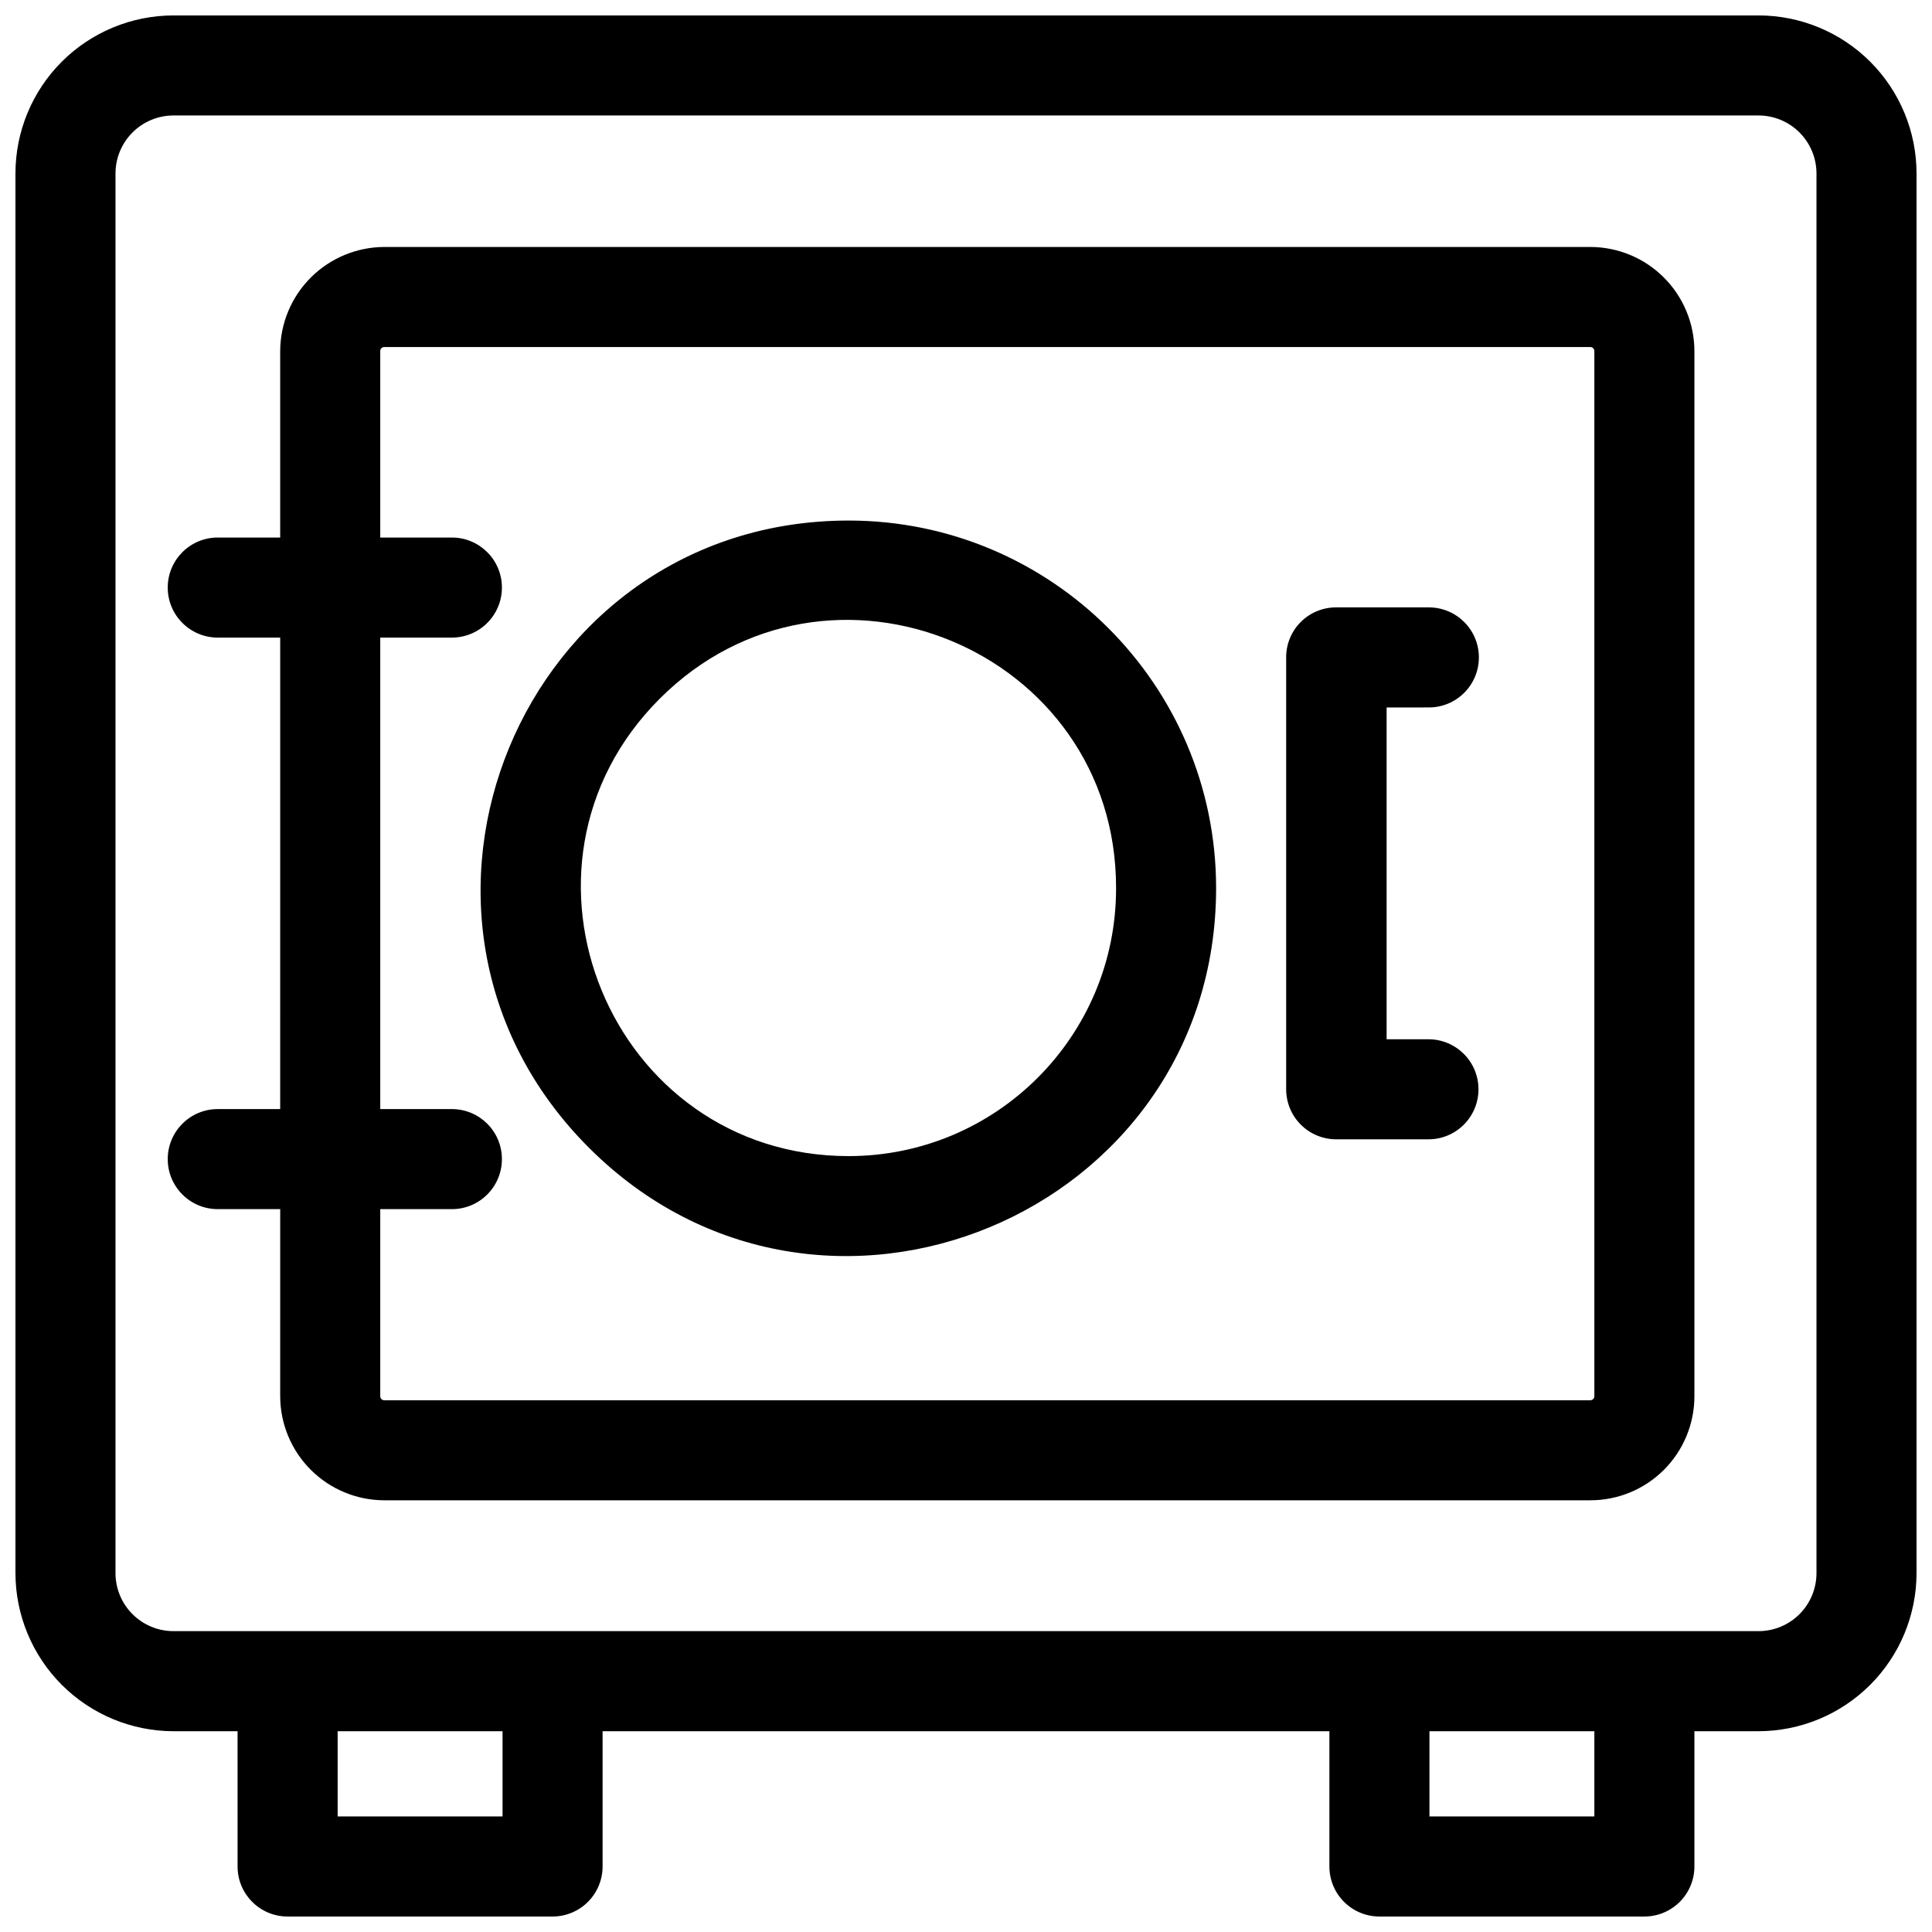
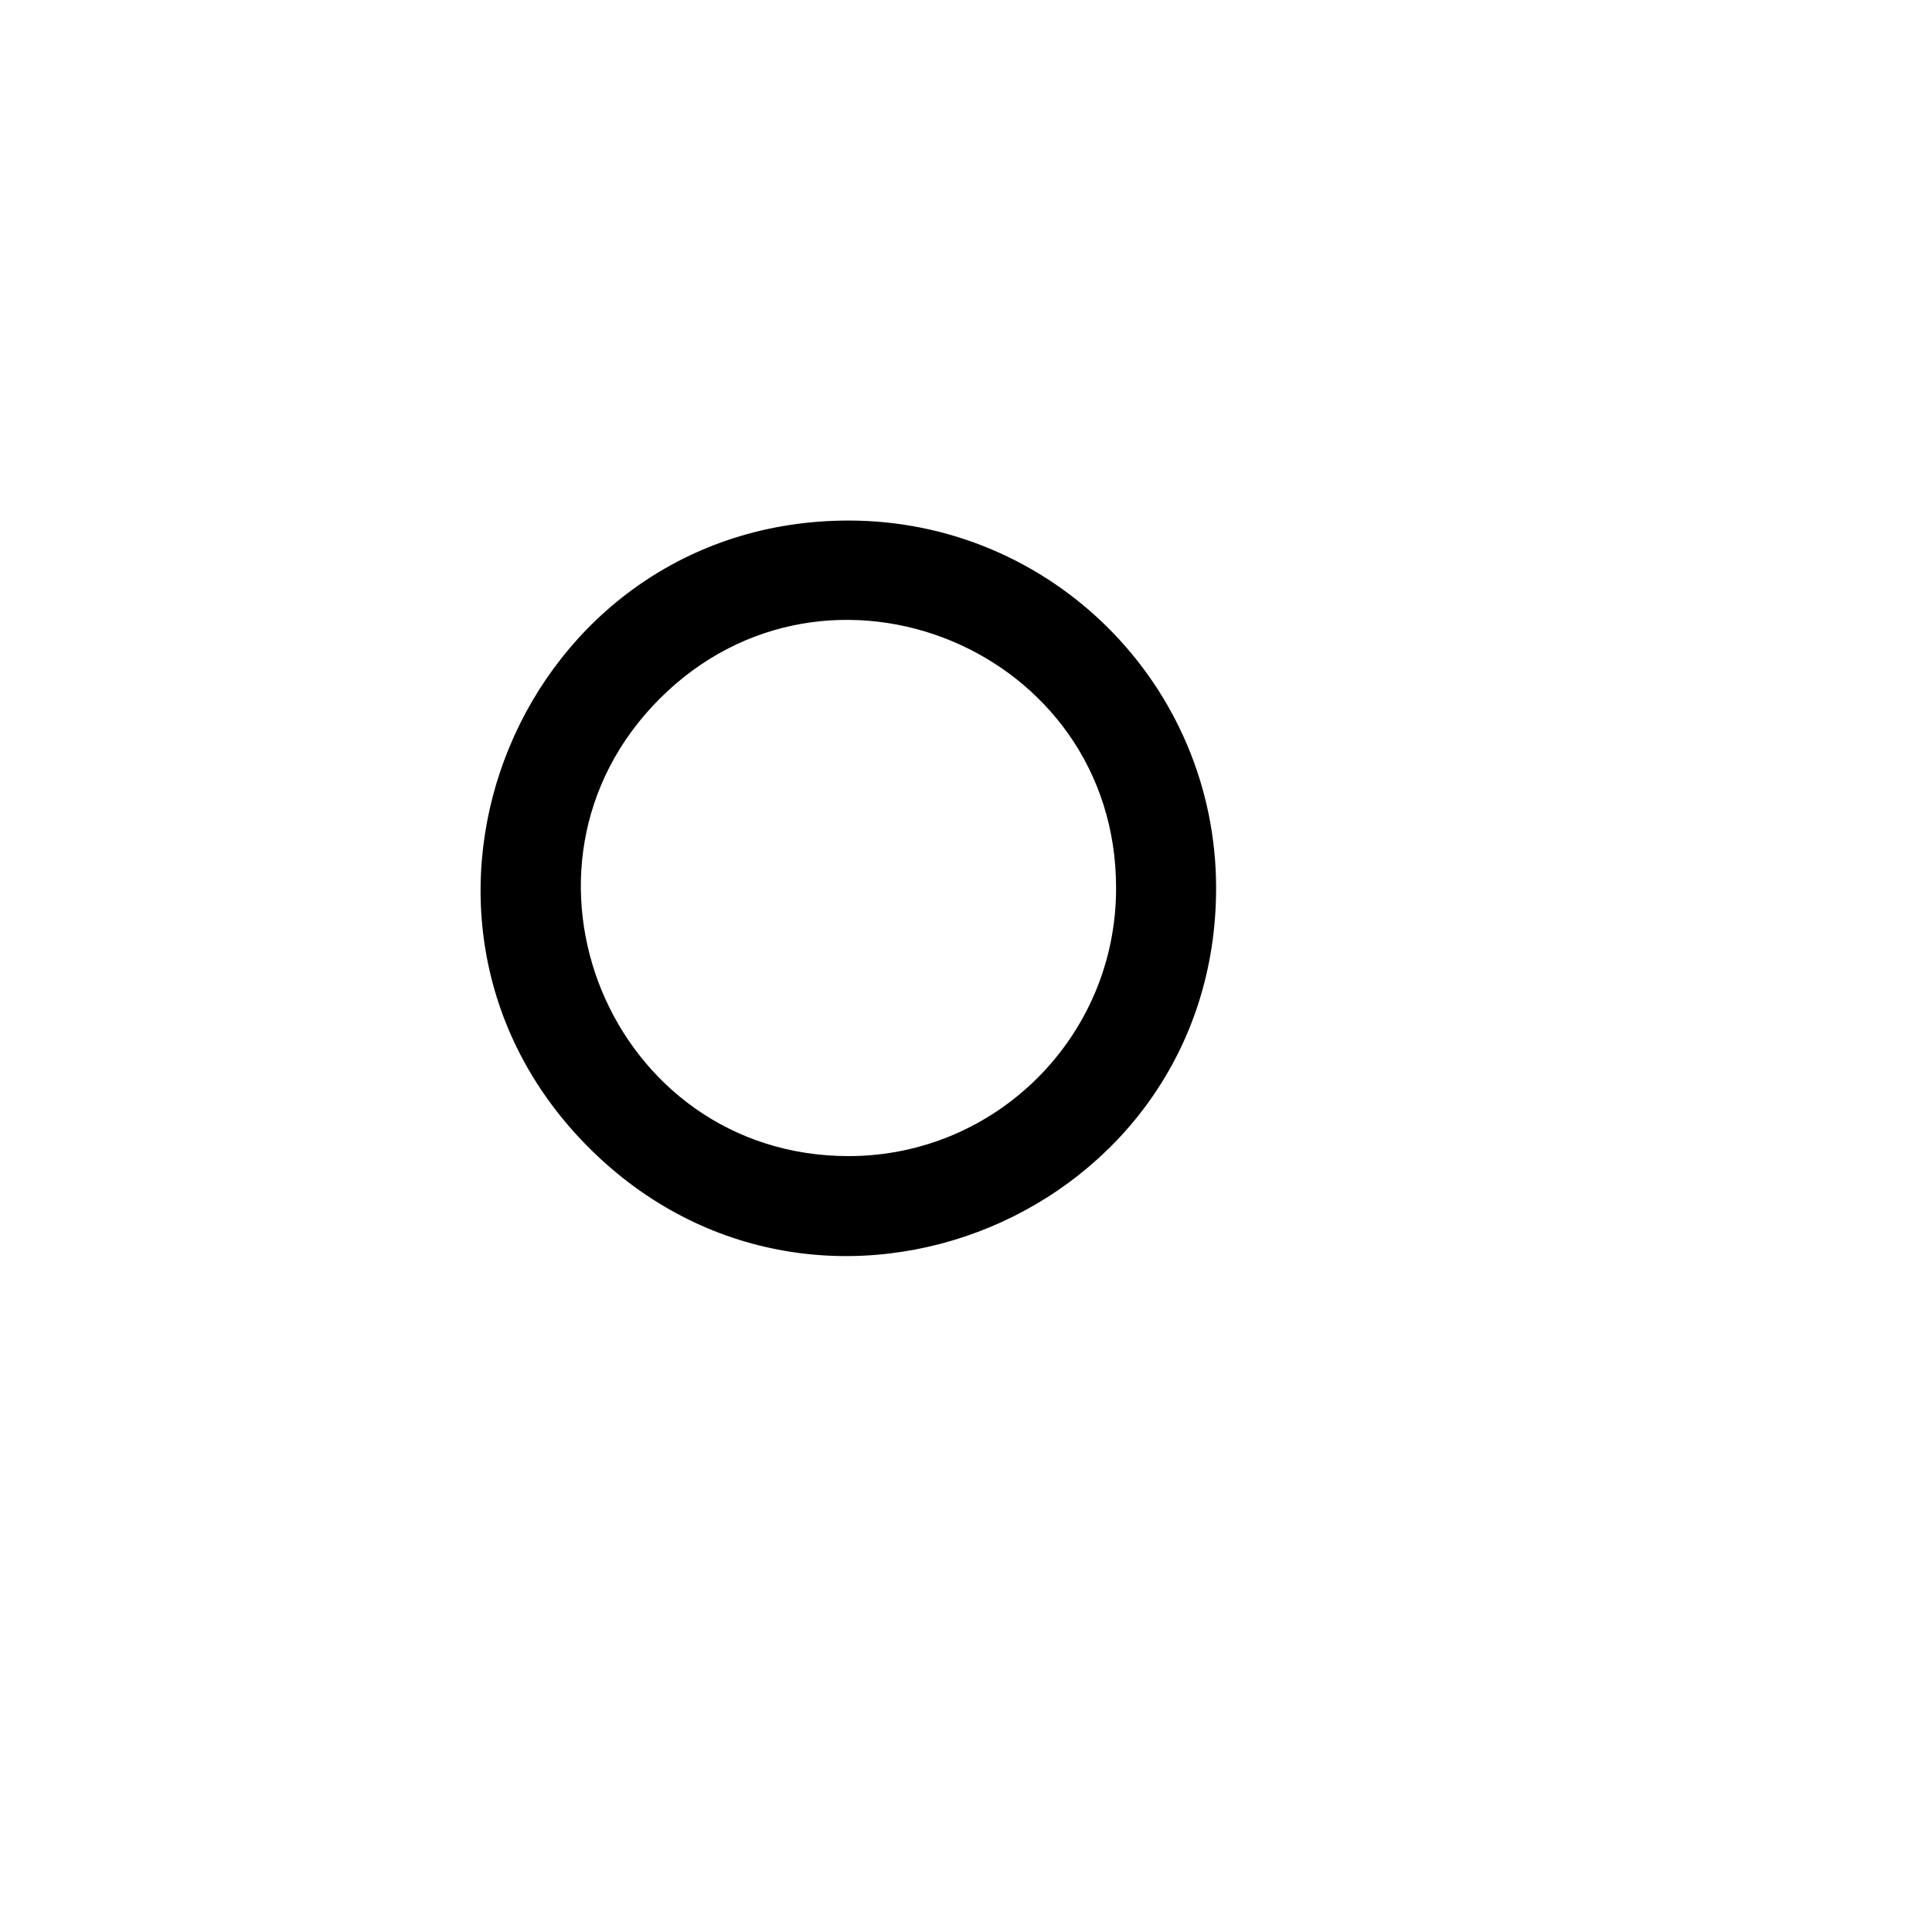
<svg xmlns="http://www.w3.org/2000/svg" width="800px" height="800px" version="1.1" viewBox="144 144 512 512">
  <defs>
    <clipPath id="a">
-       <path d="m148.09 148.09h503.81v503.81h-503.81z" />
-     </clipPath>
+       </clipPath>
  </defs>
  <g clip-path="url(#a)">
-     <path d="m610.01 148.09h-420.02c-11.109 0-21.766 4.414-29.625 12.27-7.856 7.859-12.27 18.516-12.27 29.625v370.91c0.016 11.109 4.434 21.758 12.285 29.609 7.856 7.856 18.504 12.273 29.609 12.289h16.969l0.004 35.848c0 7.324 5.934 13.258 13.258 13.258h70.215c3.516 0 6.887-1.395 9.375-3.883 2.484-2.484 3.883-5.859 3.883-9.375v-35.848h192.61v35.848c0 3.516 1.398 6.891 3.883 9.375 2.488 2.488 5.859 3.883 9.375 3.883h70.215c3.519 0 6.891-1.395 9.375-3.883 2.488-2.484 3.883-5.859 3.883-9.375v-35.848h16.973c11.105-0.016 21.754-4.434 29.609-12.289 7.856-7.852 12.273-18.5 12.285-29.609v-370.91c0-11.109-4.414-21.766-12.27-29.625-7.859-7.856-18.516-12.27-29.625-12.27zm-332.83 477.29h-43.699v-22.59h43.699zm289.34 0h-43.699v-22.59h43.699zm58.867-64.488c0 4.078-1.621 7.992-4.504 10.875-2.883 2.887-6.797 4.504-10.875 4.504h-420.02c-4.078 0-7.988-1.617-10.875-4.504-2.883-2.883-4.504-6.797-4.504-10.875v-370.91c0-4.078 1.621-7.988 4.504-10.875 2.887-2.883 6.797-4.504 10.875-4.504h420.02c4.078 0 7.992 1.621 10.875 4.504 2.883 2.887 4.504 6.797 4.504 10.875z" />
-   </g>
-   <path d="m565.46 209.45h-319.63c-7.305 0.027-14.301 2.941-19.469 8.105-5.164 5.168-8.078 12.164-8.109 19.473v49.426h-16.543c-7.324 0-13.258 5.934-13.258 13.258 0 7.32 5.934 13.258 13.258 13.258h16.547l-0.004 124.95h-16.543c-7.324 0-13.258 5.934-13.258 13.258 0 7.32 5.934 13.258 13.258 13.258h16.547l-0.004 49.586c0.016 7.309 2.926 14.316 8.094 19.484 5.168 5.168 12.176 8.078 19.484 8.09h319.63c7.312 0 14.328-2.902 19.5-8.074 5.172-5.172 8.074-12.188 8.074-19.5v-276.99c-0.012-7.312-2.922-14.316-8.09-19.484-5.168-5.172-12.176-8.082-19.484-8.094zm1.059 304.57c0 0.281-0.109 0.551-0.309 0.75-0.199 0.199-0.469 0.309-0.75 0.309h-319.63c-0.586 0-1.059-0.473-1.059-1.059v-49.586h18.984c7.324 0 13.258-5.938 13.258-13.258 0-7.324-5.934-13.258-13.258-13.258h-18.984v-124.95h18.984c7.324 0 13.258-5.938 13.258-13.258 0-7.324-5.934-13.258-13.258-13.258h-18.984v-49.426c0-0.586 0.473-1.062 1.059-1.062h319.63c0.281 0 0.551 0.113 0.75 0.312 0.199 0.195 0.309 0.469 0.309 0.75z" />
-   <path d="m522.66 331.48c7.32 0 13.258-5.938 13.258-13.258 0-7.324-5.938-13.258-13.258-13.258h-24.555c-3.519-0.016-6.902 1.379-9.391 3.867s-3.883 5.871-3.867 9.391v114.45c0 3.516 1.395 6.887 3.883 9.375 2.484 2.484 5.859 3.883 9.375 3.883h24.449c7.32 0 13.258-5.938 13.258-13.258 0-7.324-5.938-13.258-13.258-13.258h-11.086v-87.93z" />
+     </g>
  <path d="m368.92 281.95c-86.754 0-130.18 104.88-68.848 166.21 61.336 61.336 166.21 17.906 166.21-68.844-0.027-53.762-43.605-97.34-97.367-97.367zm0 168.43c-63.141 0-94.734-76.609-50.078-121.23 44.656-44.625 120.98-12.973 120.93 50.168 0.086 39.199-31.652 71.035-70.852 71.062z" />
</svg>